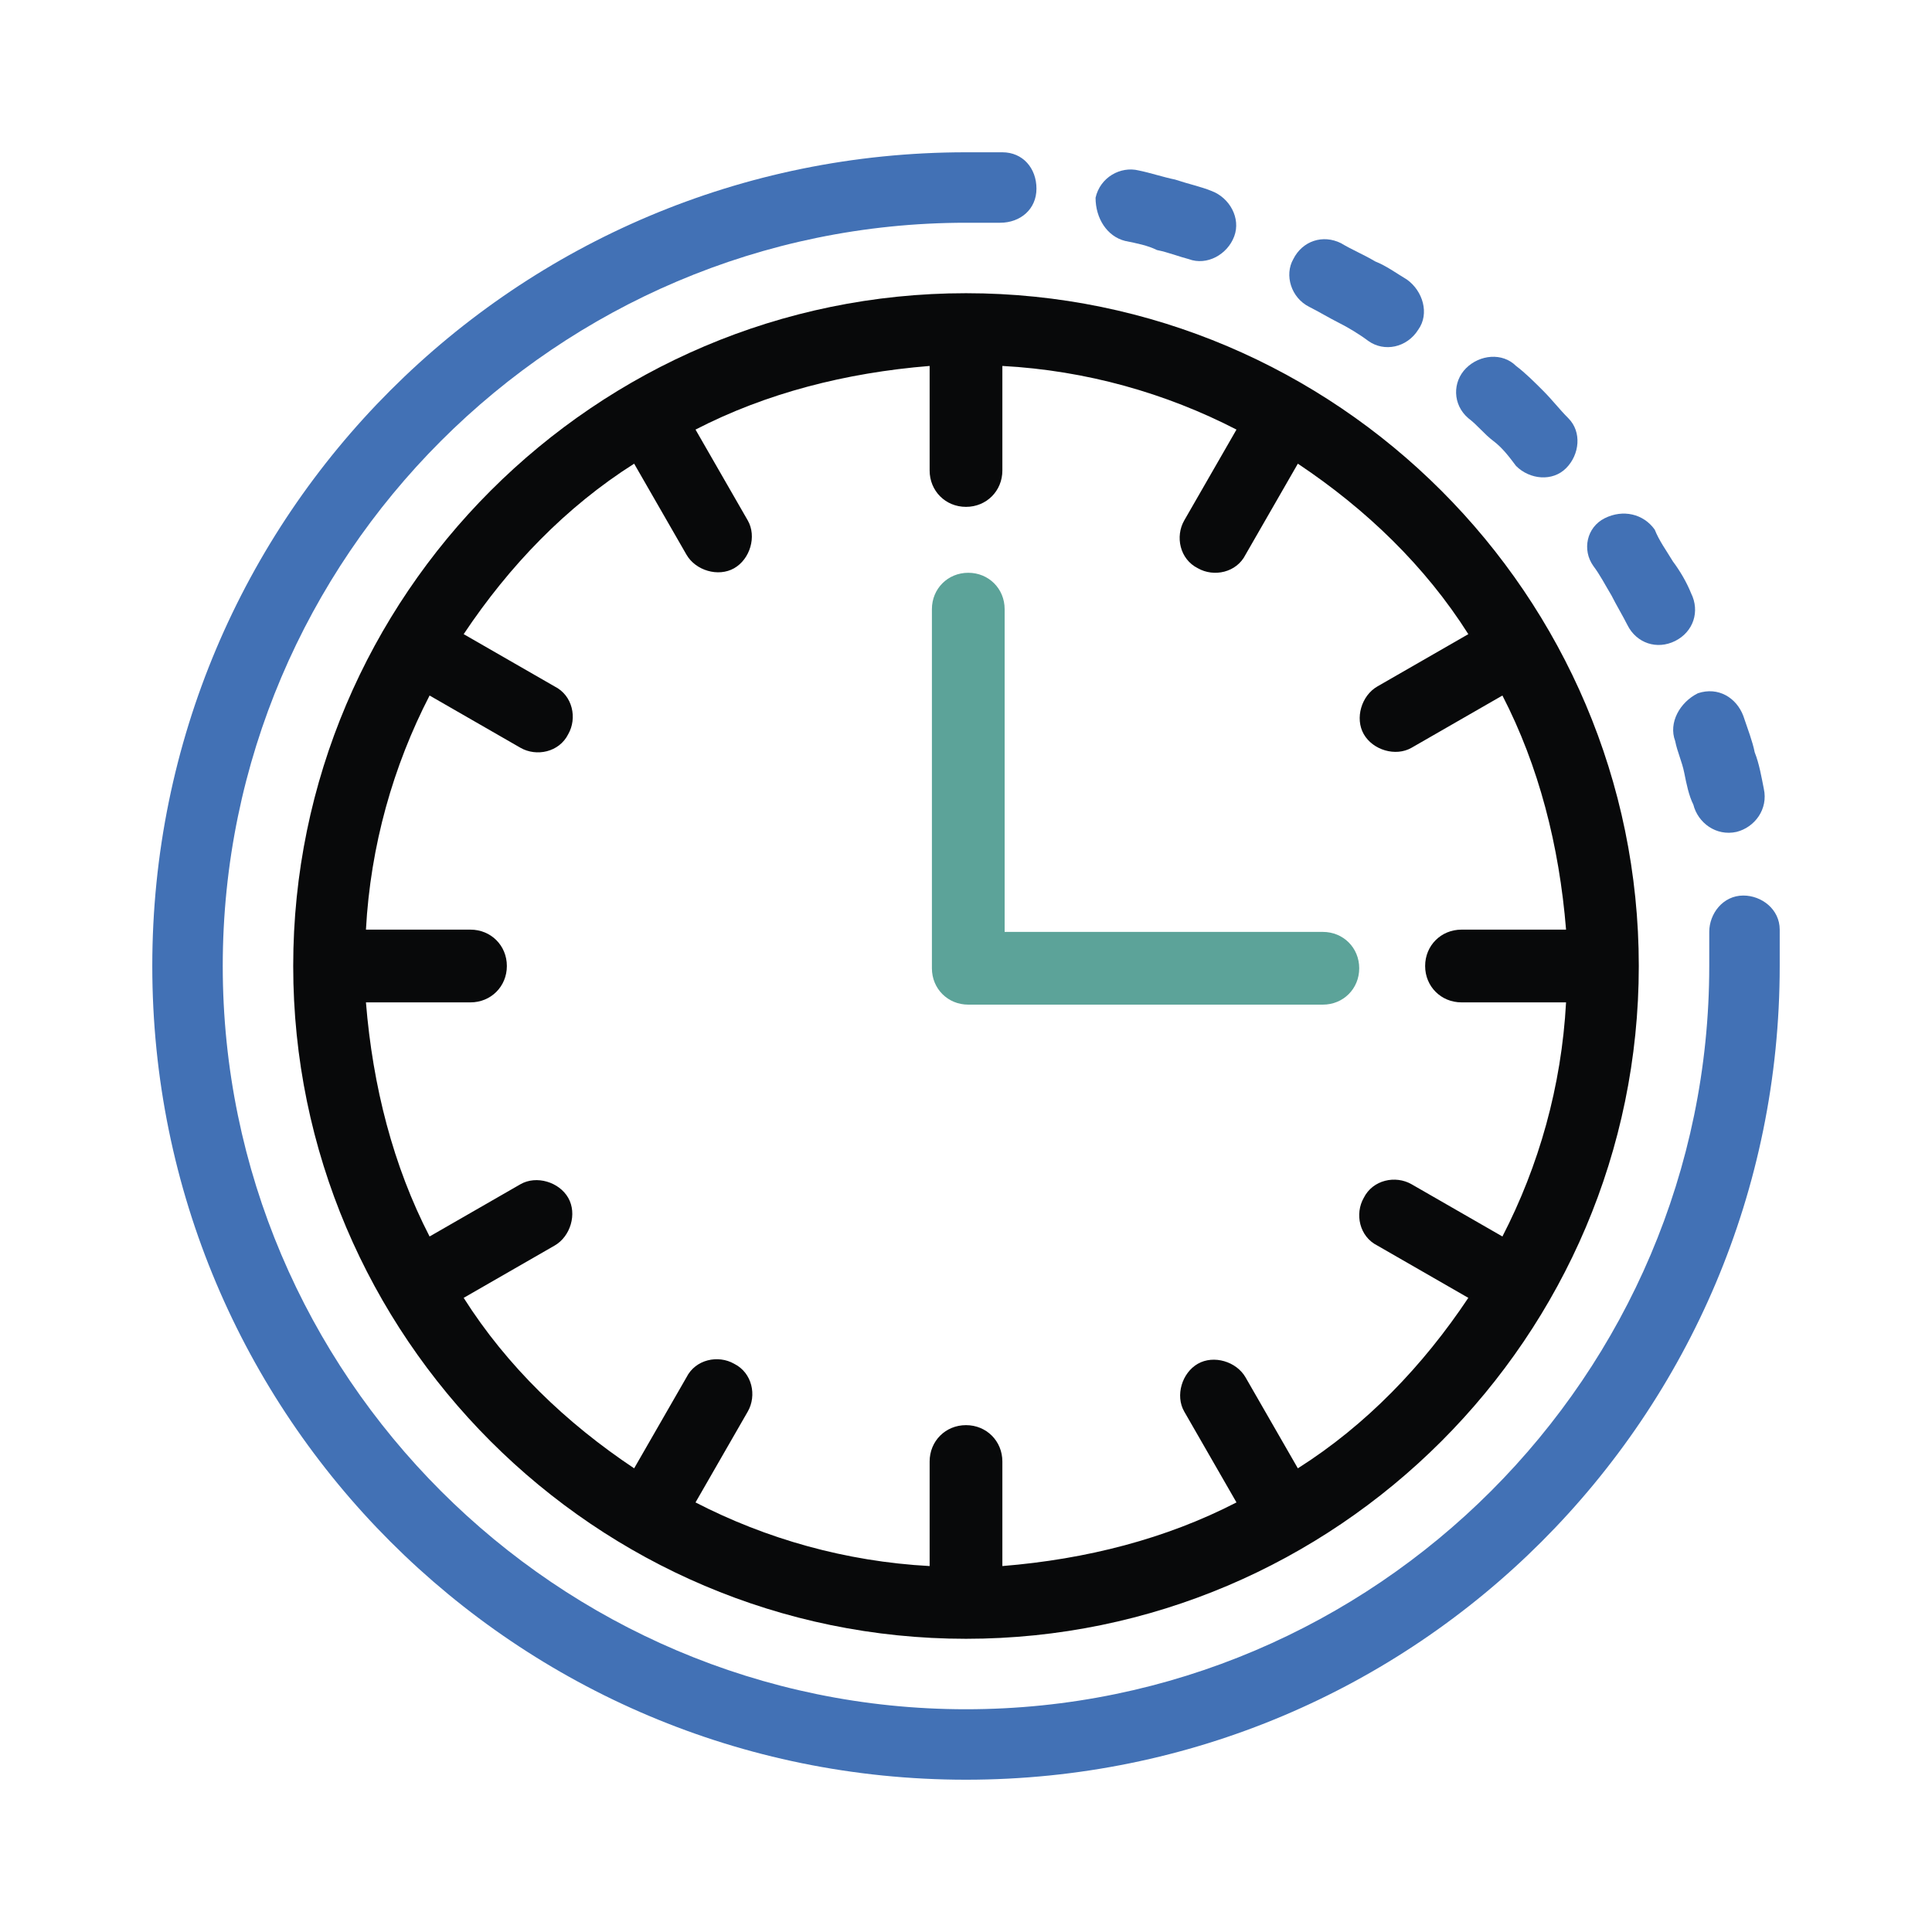
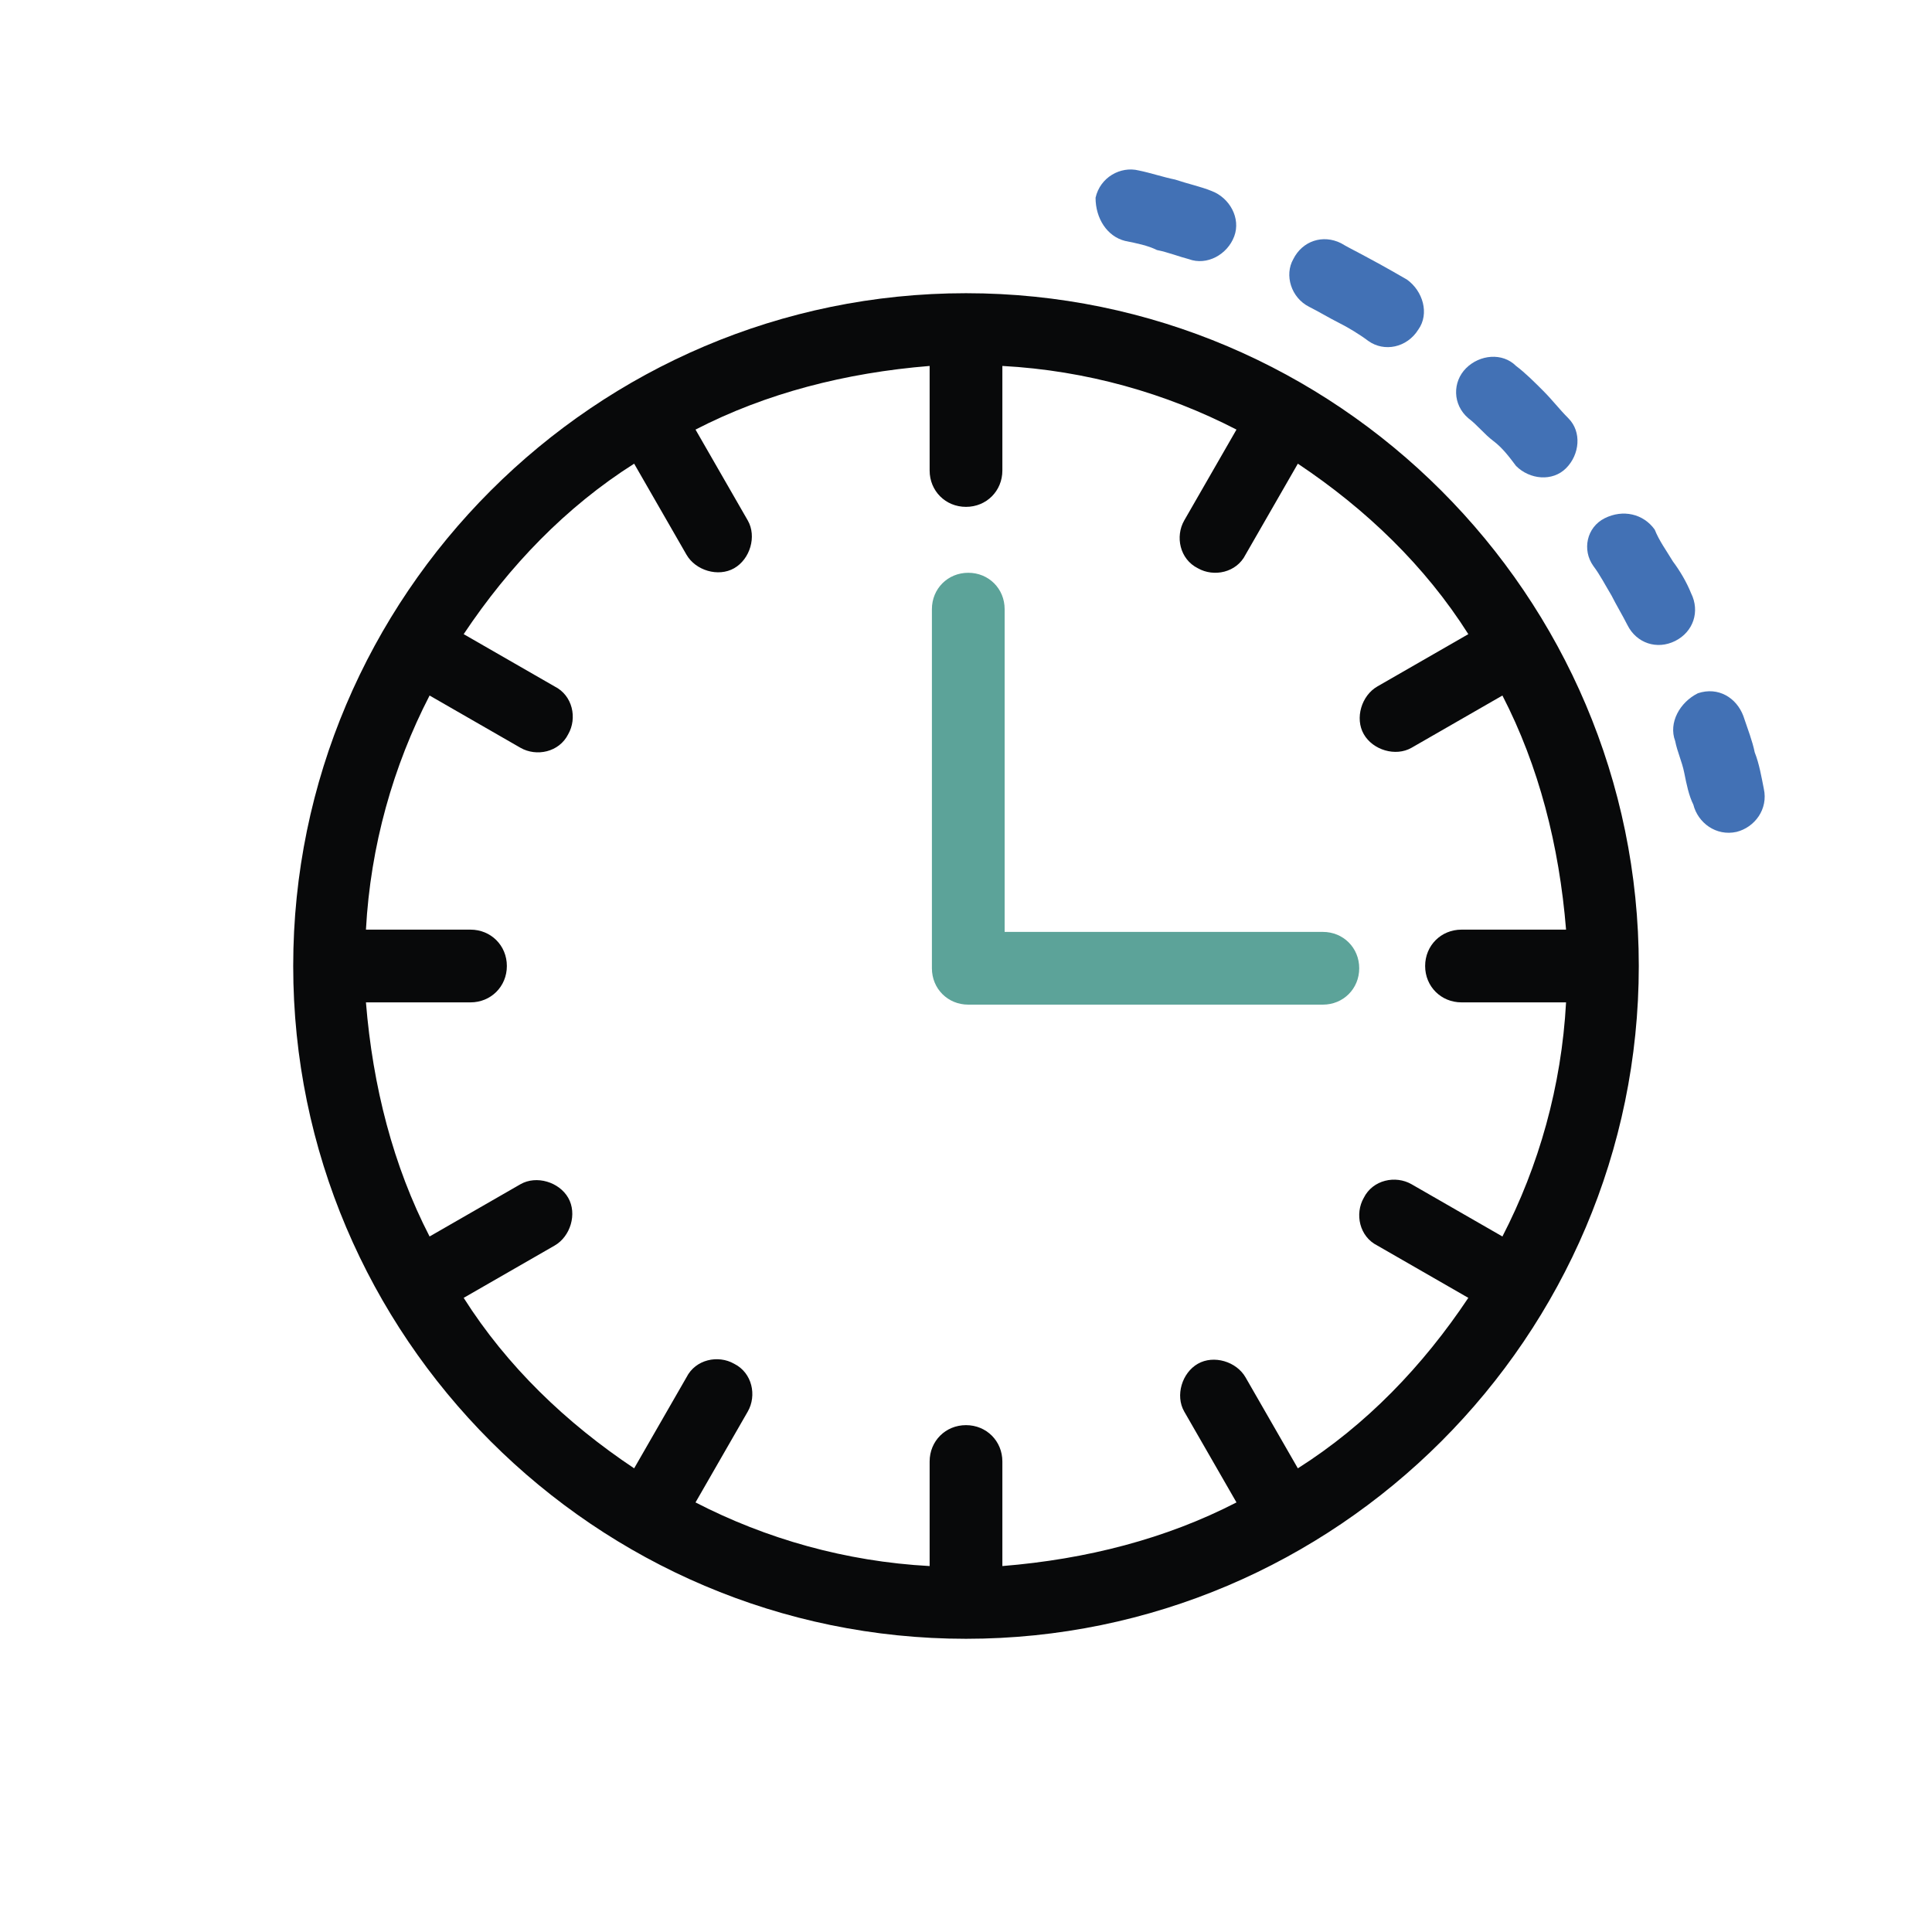
<svg xmlns="http://www.w3.org/2000/svg" id="Livello_1" x="0px" y="0px" viewBox="0 0 85 85" style="enable-background:new 0 0 85 85;" xml:space="preserve">
  <style type="text/css">	.st0{fill:none;stroke:#2272B7;stroke-width:4.948;stroke-linecap:round;stroke-linejoin:round;stroke-miterlimit:10;}	.st1{fill:none;stroke:#1B9C98;stroke-width:4.948;stroke-linecap:round;stroke-linejoin:round;stroke-miterlimit:10;}	.st2{fill-rule:evenodd;clip-rule:evenodd;fill:#4271B5;}	.st3{fill-rule:evenodd;clip-rule:evenodd;fill:#5CA399;}	.st4{fill-rule:evenodd;clip-rule:evenodd;fill:#08090A;}	.st5{fill:#08090A;}	.st6{fill:#4271B5;}	.st7{fill:#5CA399;}</style>
  <g>
    <path class="st2" d="M64.6,18.4c0.4,0.3,0.7,0.7,1.1,1s0.7,0.7,1,1.1c0.6,0.6,1.6,0.7,2.2,0.1c0.6-0.6,0.7-1.6,0.1-2.2  c-0.4-0.4-0.7-0.8-1.1-1.2c-0.4-0.4-0.8-0.8-1.2-1.1c-0.6-0.6-1.6-0.5-2.2,0.1C63.9,16.8,63.9,17.8,64.6,18.4" />
    <path class="st2" d="M70.1,24.9c0.3,0.4,0.5,0.8,0.8,1.3c0.2,0.4,0.5,0.9,0.7,1.3c0.4,0.8,1.3,1.1,2.1,0.7c0.8-0.4,1.1-1.3,0.7-2.1  c-0.2-0.5-0.5-1-0.8-1.4c-0.3-0.5-0.6-0.9-0.8-1.4c-0.5-0.7-1.4-0.9-2.2-0.5C69.8,23.2,69.6,24.2,70.1,24.9" />
    <path class="st2" d="M73.7,32.6c0.1,0.5,0.3,0.9,0.4,1.4c0.1,0.5,0.2,1,0.4,1.4c0.2,0.8,1,1.4,1.9,1.2c0.8-0.2,1.4-1,1.2-1.9  c-0.1-0.5-0.2-1.1-0.4-1.6c-0.1-0.5-0.3-1-0.5-1.6c-0.3-0.8-1.1-1.3-2-1C73.9,30.9,73.4,31.8,73.7,32.6" />
    <g>
      <path class="st2" d="M49.5,10.6c0.5,0.1,1,0.2,1.4,0.4c0.5,0.1,1,0.3,1.4,0.4c0.8,0.3,1.7-0.2,2-1c0.3-0.8-0.2-1.7-1-2   c-0.5-0.2-1-0.3-1.6-0.5c-0.5-0.1-1.1-0.3-1.6-0.4c-0.8-0.2-1.7,0.3-1.9,1.2C48.2,9.6,48.7,10.4,49.5,10.6" />
-       <path class="st2" d="M57.6,13.5c0.4,0.2,0.9,0.5,1.3,0.7c0.4,0.2,0.9,0.5,1.3,0.8c0.7,0.5,1.7,0.3,2.2-0.5   c0.5-0.7,0.2-1.7-0.5-2.2c-0.5-0.3-0.9-0.6-1.4-0.8C60,11.2,59.5,11,59,10.7c-0.8-0.4-1.7-0.1-2.1,0.7   C56.5,12.1,56.8,13.1,57.6,13.5" />
-       <path class="st2" d="M75.2,41c0,0.5,0,1,0,1.5c0,18-14.7,32.7-32.7,32.7c-18,0-32.7-14.7-32.7-32.7c0-18,14.7-32.7,32.7-32.7   c0.5,0,1,0,1.5,0c0.9,0,1.6-0.6,1.6-1.5c0-0.9-0.6-1.6-1.5-1.6c-0.5,0-1.1,0-1.6,0c-19.8,0-35.8,16-35.8,35.8s16,35.8,35.8,35.8   s35.8-16,35.8-35.8c0-0.5,0-1.1,0-1.6c0-0.9-0.8-1.5-1.6-1.5C75.8,39.4,75.2,40.2,75.2,41" />
+       <path class="st2" d="M57.6,13.5c0.4,0.2,0.9,0.5,1.3,0.7c0.4,0.2,0.9,0.5,1.3,0.8c0.7,0.5,1.7,0.3,2.2-0.5   c0.5-0.7,0.2-1.7-0.5-2.2C60,11.2,59.5,11,59,10.7c-0.8-0.4-1.7-0.1-2.1,0.7   C56.5,12.1,56.8,13.1,57.6,13.5" />
      <path class="st3" d="M41,26.8v15.8c0,0.9,0.7,1.6,1.6,1.6h15.6c0.9,0,1.6-0.7,1.6-1.6c0-0.9-0.7-1.6-1.6-1.6h-14V26.8   c0-0.9-0.7-1.6-1.6-1.6C41.7,25.2,41,25.9,41,26.8" />
      <path class="st4" d="M42.5,12.9c-16.3,0-29.6,13.3-29.6,29.6c0,16.3,13.3,29.6,29.6,29.6c16.3,0,29.6-13.3,29.6-29.6   C72.1,26.2,58.8,12.9,42.5,12.9 M44.1,16.1c3.7,0.2,7.2,1.2,10.3,2.8l-2.3,4c-0.4,0.7-0.2,1.7,0.6,2.1c0.7,0.4,1.7,0.2,2.1-0.6   l2.3-4c3,2,5.6,4.5,7.5,7.5l-4,2.3c-0.7,0.4-1,1.4-0.6,2.1c0.4,0.7,1.4,1,2.1,0.6l4-2.3c1.6,3.1,2.5,6.6,2.8,10.3h-4.6   c-0.9,0-1.6,0.7-1.6,1.6c0,0.9,0.7,1.6,1.6,1.6h4.6c-0.2,3.7-1.2,7.2-2.8,10.3l-4-2.3c-0.7-0.4-1.7-0.2-2.1,0.6   c-0.4,0.7-0.2,1.7,0.6,2.1l4,2.3c-2,3-4.5,5.6-7.5,7.5l-2.3-4c-0.4-0.7-1.4-1-2.1-0.6c-0.7,0.4-1,1.4-0.6,2.1l2.3,4   c-3.1,1.6-6.6,2.5-10.3,2.8v-4.6c0-0.9-0.7-1.6-1.6-1.6c-0.9,0-1.6,0.7-1.6,1.6v4.6c-3.7-0.2-7.2-1.2-10.3-2.8l2.3-4   c0.4-0.7,0.2-1.7-0.6-2.1c-0.7-0.4-1.7-0.2-2.1,0.6l-2.3,4c-3-2-5.6-4.5-7.5-7.5l4-2.3c0.7-0.4,1-1.4,0.6-2.1   c-0.4-0.7-1.4-1-2.1-0.6l-4,2.3c-1.6-3.1-2.5-6.6-2.8-10.3h4.6c0.9,0,1.6-0.7,1.6-1.6c0-0.9-0.7-1.6-1.6-1.6h-4.6   c0.2-3.7,1.2-7.2,2.8-10.3l4,2.3c0.7,0.4,1.7,0.2,2.1-0.6c0.4-0.7,0.2-1.7-0.6-2.1l-4-2.3c2-3,4.5-5.6,7.5-7.5l2.3,4   c0.4,0.7,1.4,1,2.1,0.6c0.7-0.4,1-1.4,0.6-2.1l-2.3-4c3.1-1.6,6.6-2.5,10.3-2.8v4.6c0,0.9,0.7,1.6,1.6,1.6c0.9,0,1.6-0.7,1.6-1.6   V16.1z" />
    </g>
  </g>
</svg>